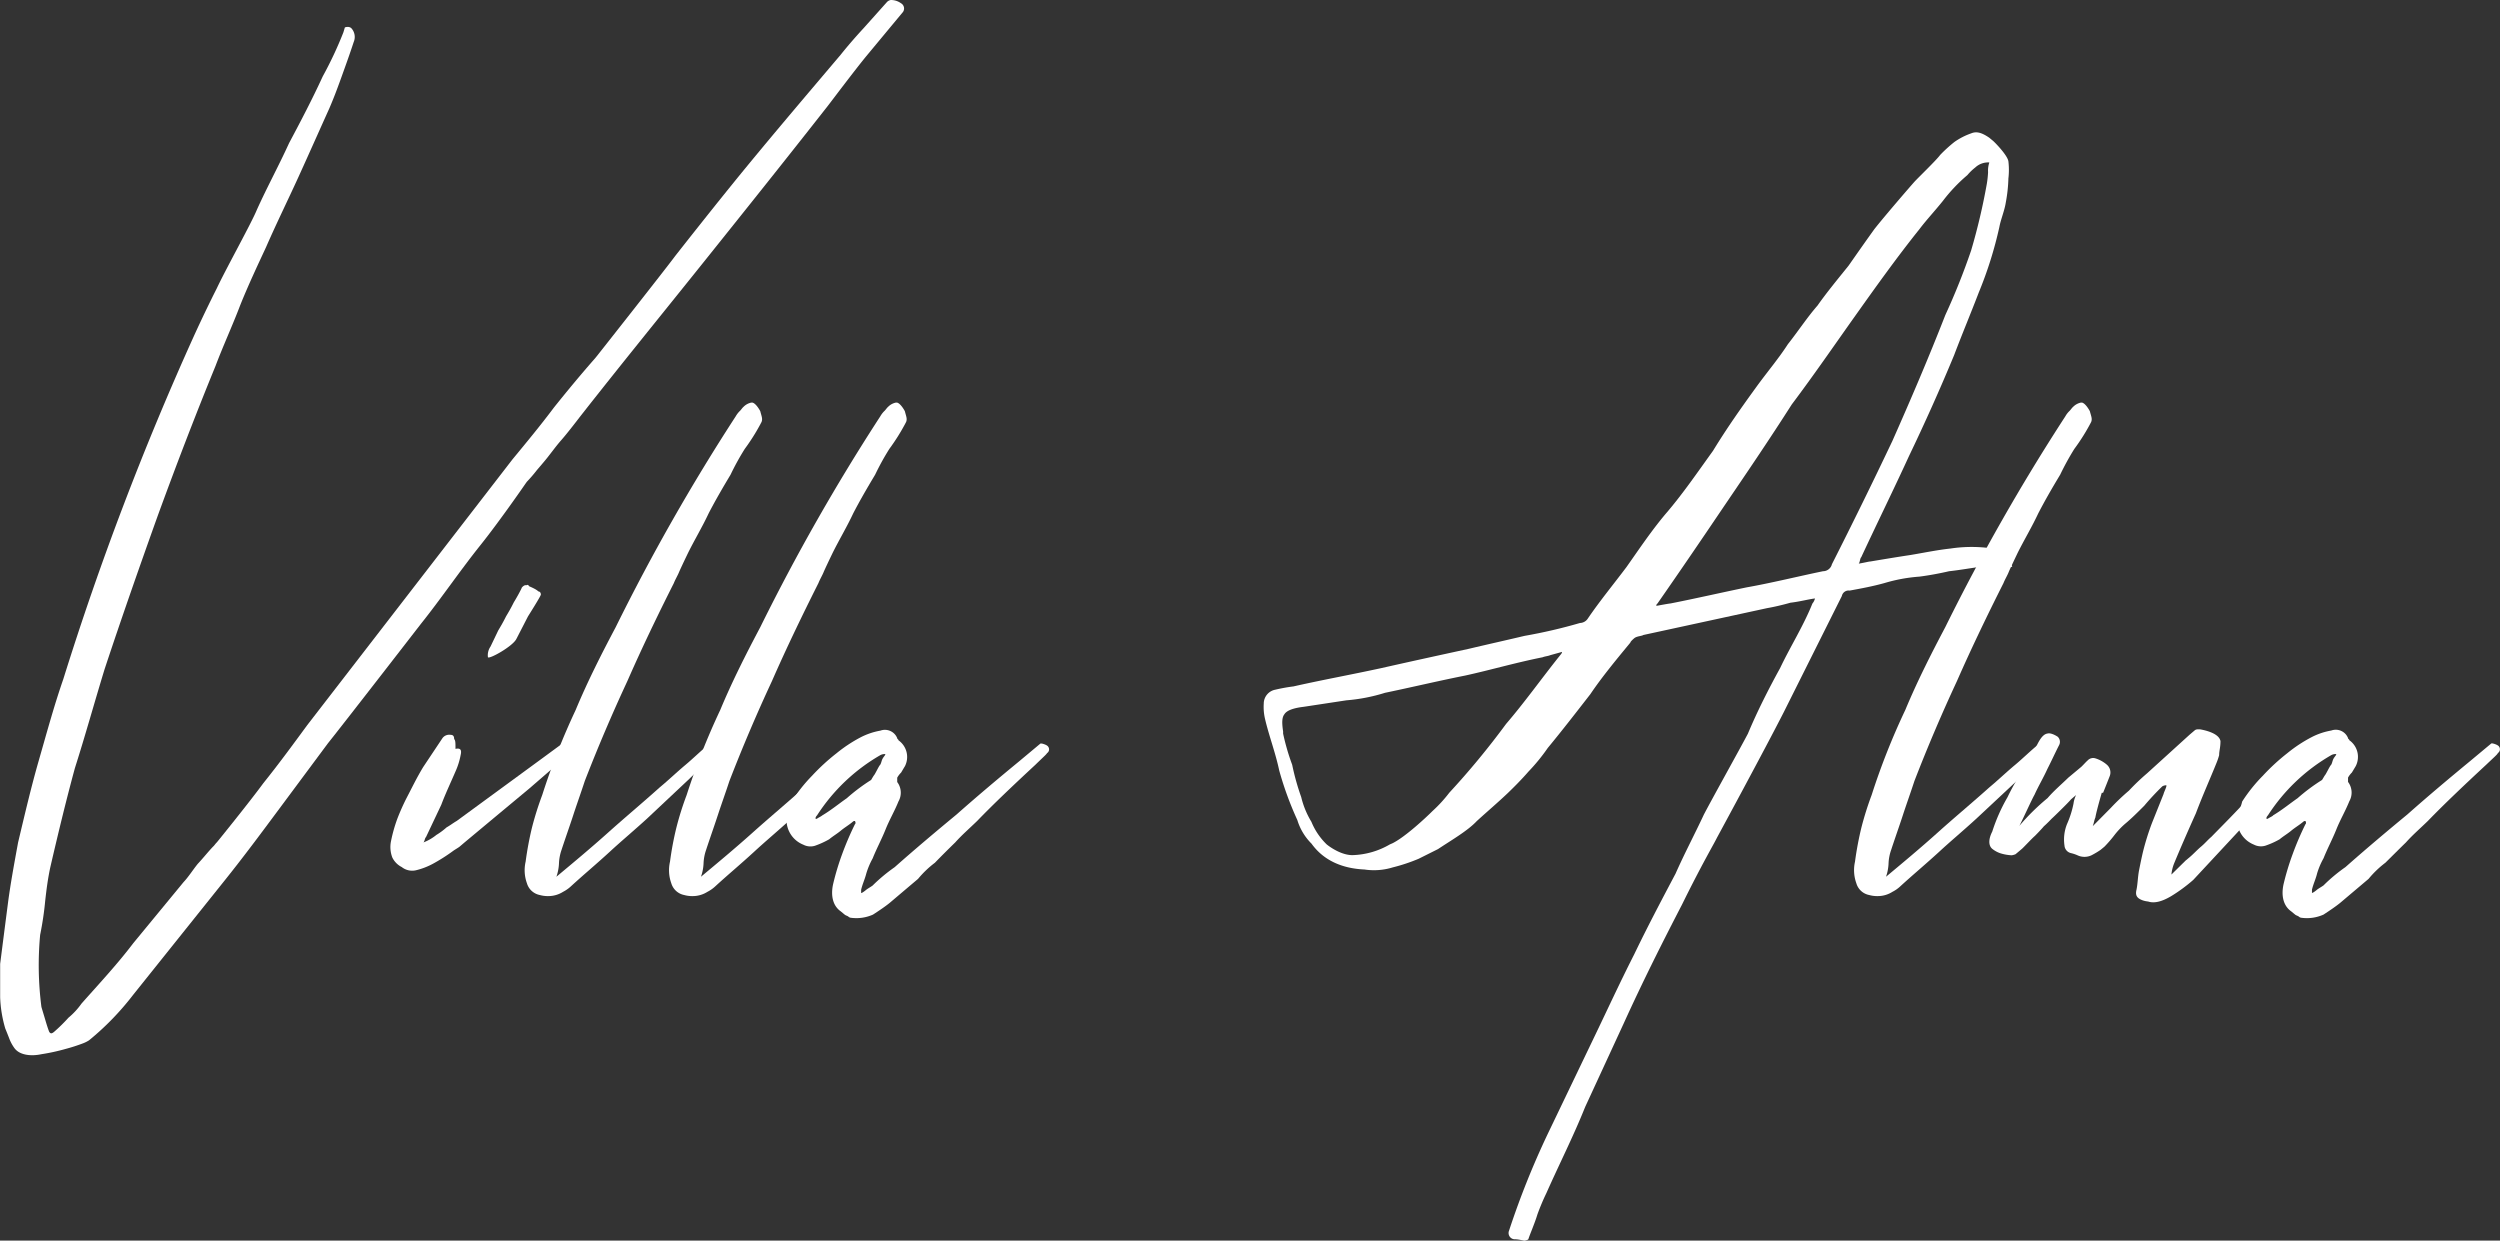
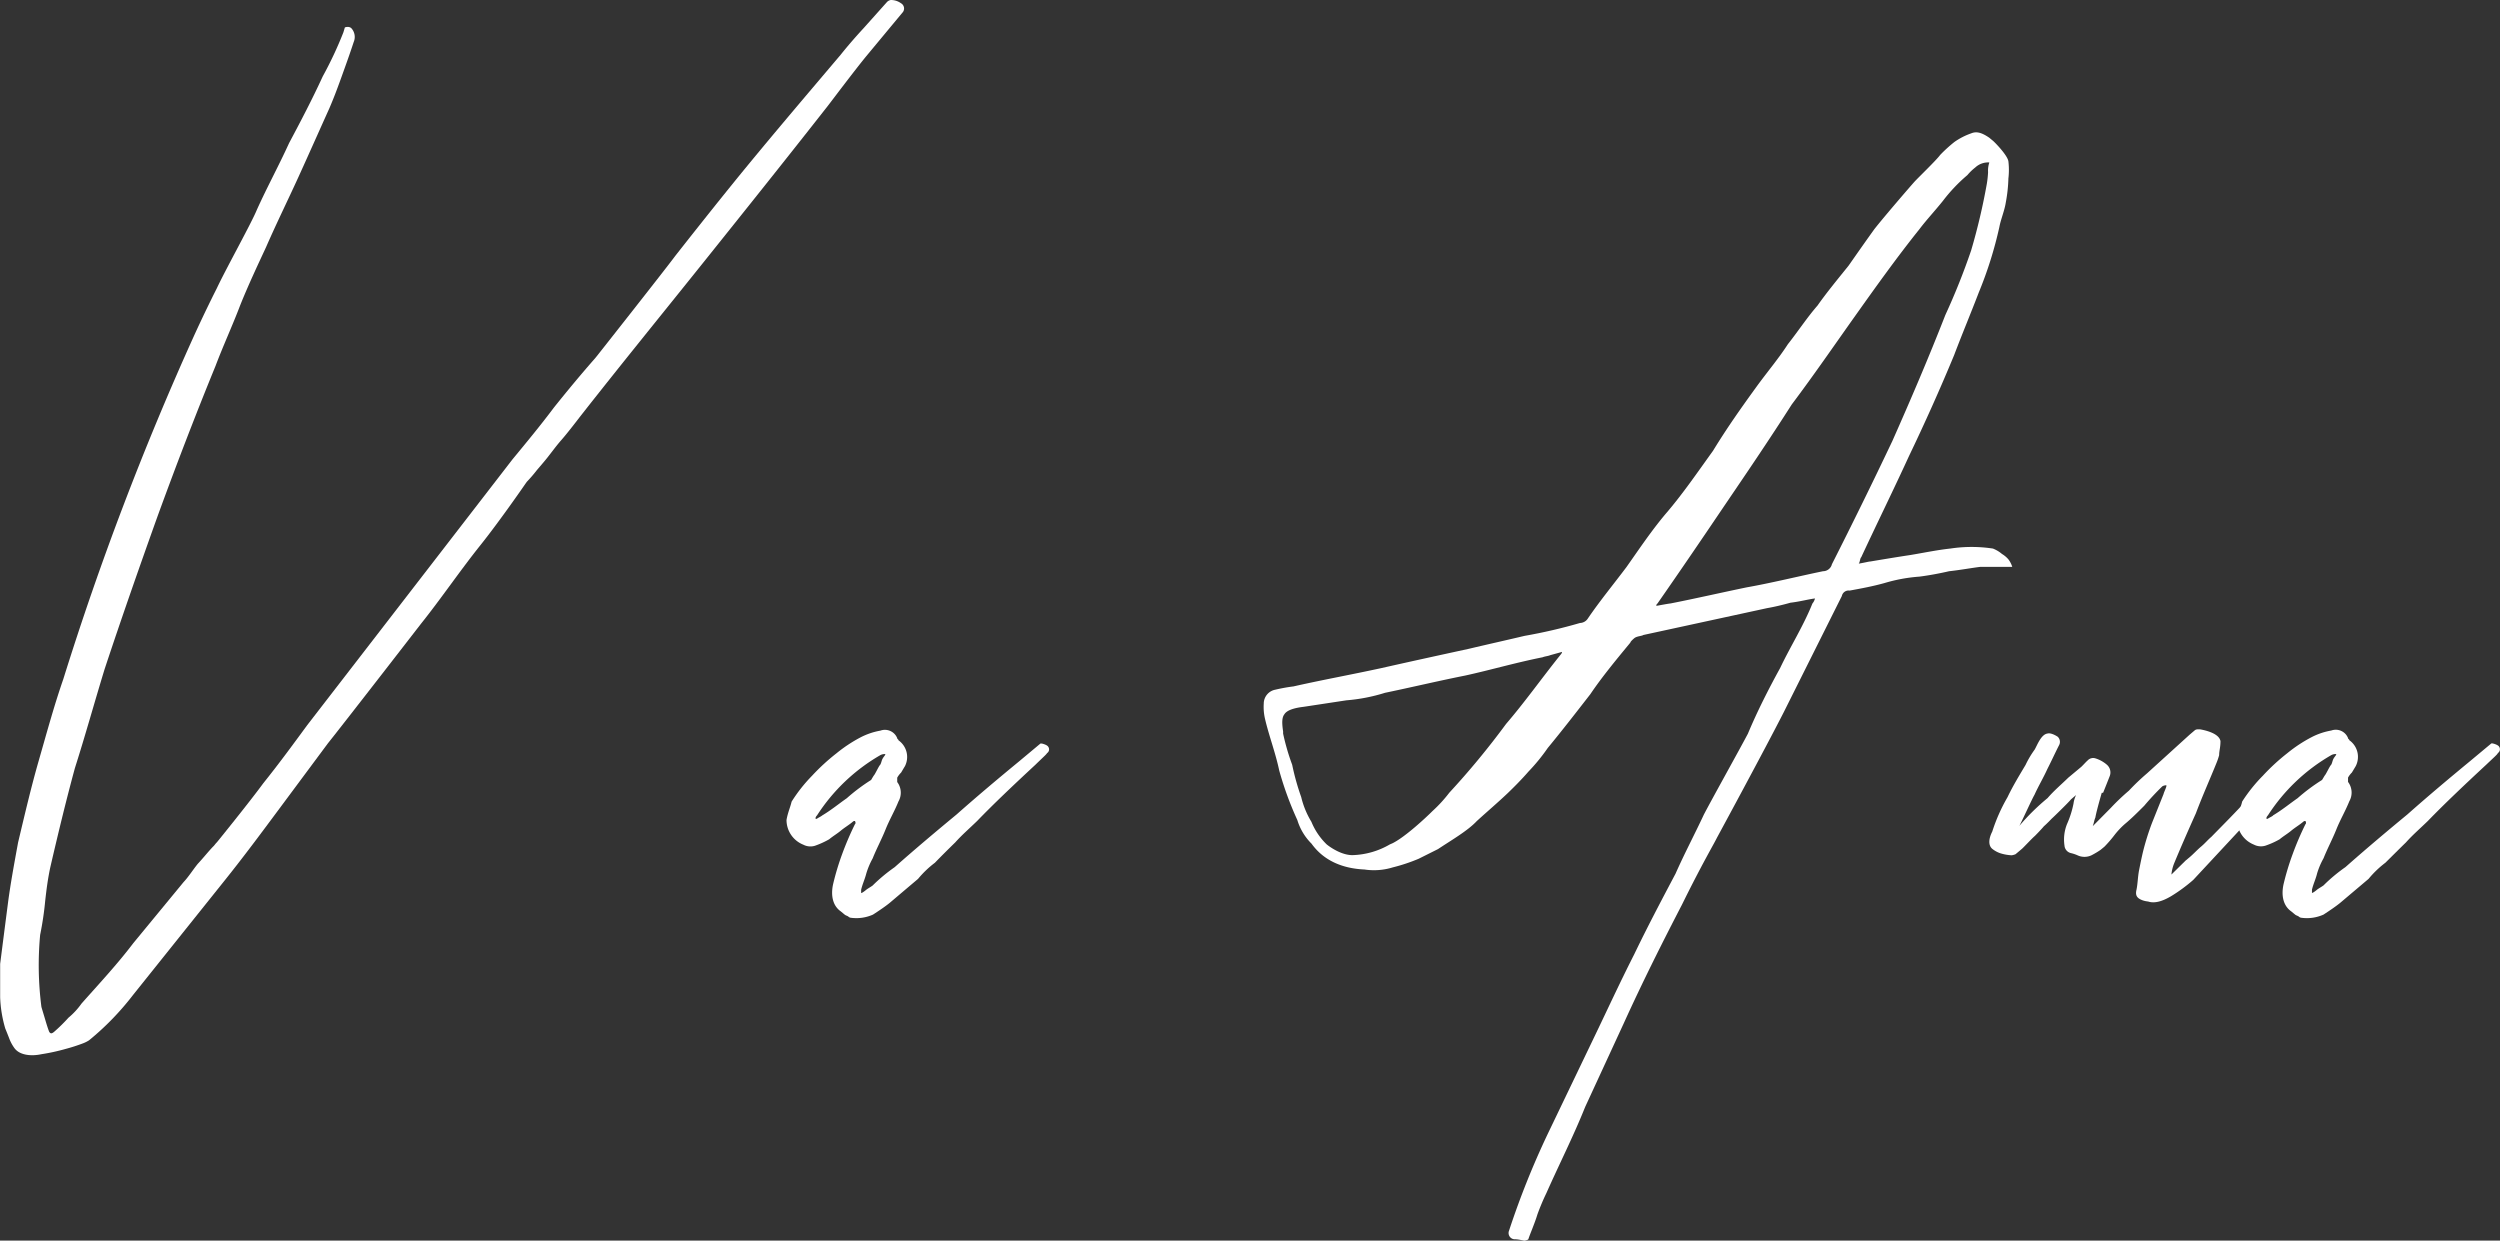
<svg xmlns="http://www.w3.org/2000/svg" viewBox="0 0 490.74 243.53">
  <rect x="0" y="0" width="490.74" height="243.53" fill="#333333" stroke="none" />
  <defs>
    <style>.eaf6238a-f1f9-4691-b8e4-0ac60cbcaa24{fill:#fff;}</style>
  </defs>
  <g id="be329be8-e868-4bae-adde-9967cb6bd7ed" data-name="Ebene 2">
    <g id="a1f47053-b1f2-457d-afa7-3501d29fc1c5" data-name="Ebene 1">
      <path class="eaf6238a-f1f9-4691-b8e4-0ac60cbcaa24" d="M103.39,94.6s-5.07,7.39-9.12,12.46-7.61,10.35-11.66,15.42c0,0-15.2,19.64-18.25,23.44q-4.94,6.65-9.88,13.3c-3.29,4.43-6.59,8.87-10.13,13.3L26.1,195.33a53.73,53.73,0,0,1-8.61,8.87,6.22,6.22,0,0,1-1.27.63,34,34,0,0,1-3.3,1.06,39.28,39.28,0,0,1-4.81,1.05c-2,.43-4.31.21-5.32-1.26a7.9,7.9,0,0,1-1-1.9c-.25-.64-.5-1.27-.76-1.9a24.56,24.56,0,0,1-1-6.13v-6.54c.51-4,1-7.82,1.52-11.83s1.27-8,2-12c1.26-5.28,2.53-10.77,4.05-16.05s3-10.76,4.82-16A590.18,590.18,0,0,1,38,66.1s2-4.44,4.56-9.51c1.78-3.8,6.84-12.88,7.86-15.41,2-4.44,4.31-8.66,6.33-13.1C59,23.86,61.32,19.43,63.35,15a74.62,74.62,0,0,0,4.06-8.66l.25-.84c0-.21.51-.21.51-.21a1.07,1.07,0,0,1,.76.21,2.53,2.53,0,0,1,.5,2.75c-.76,2.32-1.52,4.43-2.28,6.54S65.63,19,64.62,21.33c-2,4.43-4.06,9.08-6.08,13.51s-4.31,9.08-6.34,13.73c-1.77,3.8-3.55,7.6-5.07,11.4-1.52,4-3.29,7.81-4.81,11.83-4.06,9.92-7.86,19.85-11.4,29.56-3.55,9.92-7.1,20.06-10.39,30-2,6.54-3.81,13.09-5.83,19.42-1.78,6.55-3.3,12.88-4.82,19.43-.5,2.32-.76,4.43-1,6.55a62.85,62.85,0,0,1-1,6.75,64.28,64.28,0,0,0,.25,14.15c.25.85.51,1.69.76,2.54s.51,1.69.76,2.32c.25.42.51.42,1,0a32.68,32.68,0,0,0,2.79-2.75A14.28,14.28,0,0,0,16,197c3.55-4,7.1-7.81,10.14-11.83l9.88-12c1-1.06,1.78-2.33,2.79-3.59,1-1.06,2-2.33,3-3.38.26-.21.51-.64.76-.85,0,0,6.34-7.81,9.12-11.61,3.05-3.8,5.83-7.6,8.62-11.4L100.6,90.17c2.79-3.38,5.58-6.76,8.11-10.14,2.53-3.17,5.32-6.54,8.11-9.71l.51-.63c.5-.64,13.17-16.69,15.2-19.43,0,0,8.11-10.35,14.19-17.74S158.88,18,165,10.77c1.52-1.9,3-3.59,4.56-5.28L174.09.42a1.36,1.36,0,0,1,.76-.42,3.37,3.37,0,0,1,2,.63,1.19,1.19,0,0,1,.25,1.9l-6.84,8.24c-2.28,2.74-7.35,9.5-7.86,10.14-8.11,10.34-16.22,20.48-24.33,30.61s-16.21,20.07-24.32,30.41c0,0-2.28,3-3.55,4.44s-2.28,2.95-3.55,4.43l-1.26,1.48A28.82,28.82,0,0,1,103.39,94.6Z" />
-       <path class="eaf6238a-f1f9-4691-b8e4-0ac60cbcaa24" d="M110.73,148.87l-6.84,5.92-5.83,4.85-6.84,5.7-1,.85c-.25.21-1,.63-1.27.84a34.87,34.87,0,0,1-4,2.54,13.68,13.68,0,0,1-3.3,1.26,3.29,3.29,0,0,1-2.79-.63A4.11,4.11,0,0,1,77,168.3a5.76,5.76,0,0,1-.25-3.17A29.45,29.45,0,0,1,78,160.7a43.47,43.47,0,0,1,1.78-4c1-1.9,2-4,3.29-6.13l3.8-5.7a1.64,1.64,0,0,1,1.52-.63c.51,0,.76.21.76.84.26.21.26.85.26,1.69V147c1-.21,1.26.21,1,1.27a14,14,0,0,1-1,3.17c-1,2.32-2,4.43-2.79,6.54l-3,6.34c-.25.21-.25.84-.51,1.05a9.25,9.25,0,0,0,2.54-1.47,13,13,0,0,0,2-1.48c.76-.43,1.27-.85,2-1.27l16.73-12.25,4.3-3.16H111c.25,0,.5.21,1,.63s.51,1-.25,1.48C111.49,147.82,111.49,148,110.73,148.87ZM103.64,121l-2.28,4.43c-.76,1.48-5.32,4-5.58,3.59a3,3,0,0,1,.51-2.11l1.52-3.17c.51-.84,1-1.69,1.52-2.74.51-.85,1-1.69,1.52-2.75.51-.84,1-1.69,1.52-2.74,0-.21.51-.64.76-.64h.25c.26-.21.51.22.51.22,1.52.63,1.78,1,1.78,1s.5,0,.5.63C106.17,117,103.64,121,103.64,121Z" />
-       <path class="eaf6238a-f1f9-4691-b8e4-0ac60cbcaa24" d="M135.06,108.54c-.51,1.06-1.52,3.17-1.78,3.8s-.76,1.48-1,2.11c-3.3,6.55-6.34,12.88-9.12,19.22q-4.56,9.81-8.37,19.64c-.76,2.32-1.52,4.43-2.28,6.75s-1.52,4.44-2.28,6.76a9.15,9.15,0,0,0-.5,2.54,9.15,9.15,0,0,1-.51,2.74c3.29-2.74,6.84-5.7,10.14-8.66s6.84-5.91,10.13-8.87c1.78-1.47,3.3-2.95,5.07-4.43,1.52-1.27,3-2.75,4.81-4.22.76,0,1.78,1.05,1.27,1.69-.25.21-.76.84-1.77,1.9s-2.28,2.11-3.55,3.37L127,160.7c-2.54,2.32-5.07,4.43-7.35,6.54-2.53,2.33-5.07,4.44-7.6,6.76a6.89,6.89,0,0,1-1.52,1.06,5.39,5.39,0,0,1-2.79.84,5.87,5.87,0,0,1-1.77-.21,3.3,3.3,0,0,1-2.54-2.32,7.5,7.5,0,0,1-.25-4.23,64,64,0,0,1,1.26-6.75,62.08,62.08,0,0,1,2-6.34A138.54,138.54,0,0,1,113,139.37c2.28-5.49,5.07-11,7.86-16.26a405,405,0,0,1,23.56-41.39,4.84,4.84,0,0,1,.76-1c.26-.22.51-.64.76-.85a3,3,0,0,1,1.52-.84h.26c.76.21,1.52,1.69,1.52,1.69.25,1,.5,1.47.25,2.11a40,40,0,0,1-3.29,5.28,50,50,0,0,0-2.79,5.06c-1.52,2.54-3,5.07-4.31,7.61C137.84,103.47,136.32,106,135.06,108.54Z" />
-       <path class="eaf6238a-f1f9-4691-b8e4-0ac60cbcaa24" d="M163.44,108.54c-.51,1.06-1.52,3.17-1.78,3.8s-.76,1.48-1,2.11c-3.29,6.55-6.34,12.88-9.12,19.22q-4.56,9.81-8.36,19.64c-.76,2.32-1.53,4.43-2.29,6.75s-1.52,4.44-2.28,6.76a9.15,9.15,0,0,0-.5,2.54,9.15,9.15,0,0,1-.51,2.74c3.29-2.74,6.84-5.7,10.14-8.66s6.84-5.91,10.13-8.87c1.78-1.47,3.3-2.95,5.07-4.43,1.52-1.27,3-2.75,4.82-4.22.76,0,1.77,1.05,1.26,1.69-.25.21-.76.84-1.77,1.9s-2.28,2.11-3.55,3.37l-8.36,7.82c-2.54,2.32-5.07,4.43-7.35,6.54-2.53,2.33-5.07,4.44-7.6,6.76a6.89,6.89,0,0,1-1.52,1.06,5.39,5.39,0,0,1-2.79.84,5.87,5.87,0,0,1-1.77-.21,3.3,3.3,0,0,1-2.54-2.32,7.5,7.5,0,0,1-.25-4.23,61.59,61.59,0,0,1,1.27-6.75,59.62,59.62,0,0,1,2-6.34,138.54,138.54,0,0,1,6.59-16.68c2.28-5.49,5.07-11,7.86-16.26a405,405,0,0,1,23.56-41.39,4.84,4.84,0,0,1,.76-1c.26-.22.51-.64.76-.85a3,3,0,0,1,1.52-.84h.26c.76.21,1.52,1.69,1.52,1.69.25,1,.5,1.47.25,2.11a40,40,0,0,1-3.29,5.28,50,50,0,0,0-2.79,5.06c-1.52,2.54-3,5.07-4.31,7.61C166.22,103.47,164.7,106,163.44,108.54Z" />
      <path class="eaf6238a-f1f9-4691-b8e4-0ac60cbcaa24" d="M203.22,150.14c-4.31,4-8.11,7.6-11.4,11-1.52,1.48-3,2.75-4.31,4.22-1.52,1.48-2.79,2.75-4,4a19.72,19.72,0,0,0-3.3,3.16l-2,1.69-3.54,3c-.76.63-2,1.48-3.3,2.32a8,8,0,0,1-4.31.63.85.85,0,0,1-.5-.21c-.26-.21-.51-.21-.76-.42l-.76-.63c-1.52-1.06-2-3-1.52-5.28a51,51,0,0,1,1.77-5.91,60.13,60.13,0,0,1,2.53-5.92c.26-.21,0-.63,0-.63-.25,0-.25,0-.5.21-.76.63-1.52,1.06-2.28,1.69s-1.52,1.06-2.28,1.69a16.78,16.78,0,0,1-2.79,1.27,3,3,0,0,1-2.28-.21,5.23,5.23,0,0,1-3.3-4.86c.26-1.48.76-2.53,1-3.59a30.24,30.24,0,0,1,4-5.07,40.52,40.52,0,0,1,4.82-4.43,28.09,28.09,0,0,1,4.81-3.17,13.61,13.61,0,0,1,3.8-1.27,2.6,2.6,0,0,1,3.3,1.48c0,.21.25.21.25.42a4,4,0,0,1,1.27,5.07c-.26.42-.51.85-.76,1.27a4.25,4.25,0,0,0-.76,1v.85a3.47,3.47,0,0,1,.25,3.8c-.76,1.9-1.77,3.59-2.53,5.49s-1.78,3.8-2.54,5.7a15,15,0,0,0-1.26,3c-.26,1.05-.77,2.11-1,3.16v.64c.25,0,1-.64,1-.64.25-.21,1-.63,1.26-.84a32.69,32.69,0,0,1,4.31-3.59c4.05-3.59,8.11-7,12.16-10.35,4.06-3.59,8.11-7,12.17-10.34l4.3-3.59h.26s1,.21,1.26.63a.88.88,0,0,1-.25,1.27C205.5,148,204.74,148.66,203.22,150.14Zm-41.81,9.92c1.77-1.05,3.29-2.32,4.81-3.37A36.35,36.35,0,0,1,171,153.1l.25-.43.26-.42c.25-.21,1-1.9,1.26-2.11.26-.42.26-.85.51-1.27s.51-.63.51-.84a1.73,1.73,0,0,0-1,.21,36.38,36.38,0,0,0-12.41,11.82c-.26.22-.51.85,0,.64C160.65,160.49,161.16,160.28,161.41,160.06Z" />
      <path class="eaf6238a-f1f9-4691-b8e4-0ac60cbcaa24" d="M395,111.28h-6.33c-1.78.22-4.06.64-6.08.85-1.78.42-4.06.84-5.83,1.06a31.81,31.81,0,0,0-6.84,1.26c-2.28.64-4.56,1.06-6.84,1.48a1.35,1.35,0,0,0-1.53,1.06l-11.4,22.8C346.39,147.18,337,164.5,337,164.5c-.5,1.05-3,5.28-6.84,13.09-4.05,7.81-7.85,15.42-11.4,23.23l-7.6,16.47c-2.28,5.7-5.07,11.19-7.6,16.89a44.31,44.31,0,0,0-1.78,4.23c-.5,1.69-1.52,4-1.77,4.85a1,1,0,0,1-.51.22c-.25.21-1-.22-2.28-.22a1.23,1.23,0,0,1-1-1.69,162.16,162.16,0,0,1,7.6-19l9.12-19c2.54-5.27,5.07-10.77,7.86-16.26,2.53-5.27,5.32-10.55,8.11-15.83,1.77-4,3.8-7.82,5.57-11.62,2-3.8,6.84-12.46,8.62-15.83,1.77-4.23,4-8.66,6.33-12.89,2-4.22,4.56-8.23,6.34-12.67a2.39,2.39,0,0,0,.5-1c-1.52.21-3,.63-4.81.84-1.52.43-3.3.85-4.56,1.06l-24.33,5.28c-.25.21-1.27.21-1.77.63,0,0-.76.63-.76.85-2.79,3.38-5.58,6.75-7.86,10.13-2.79,3.59-5.57,7.18-8.36,10.56a36.88,36.88,0,0,1-3.8,4.65c-1.27,1.47-2.79,3-4.06,4.22-2,1.9-4,3.59-6.08,5.49-1.77,1.9-5.07,3.8-7.6,5.49h0l-3.8,1.9a34.24,34.24,0,0,1-5.07,1.69,12.57,12.57,0,0,1-5.57.42c-4.57-.21-8.11-1.9-10.39-5.07a11.09,11.09,0,0,1-2.79-4.64,65.16,65.16,0,0,1-3.55-9.71c-.76-3.59-2-6.76-2.79-10.14a10.26,10.26,0,0,1-.25-3,2.79,2.79,0,0,1,2.28-2.74,33.88,33.88,0,0,1,3.55-.64c5.57-1.26,11.4-2.32,17.23-3.59,5.58-1.26,11.4-2.53,17.23-3.8,3.55-.84,7.35-1.69,10.9-2.53a101.92,101.92,0,0,0,10.89-2.53,1.9,1.9,0,0,0,1.52-.85c2.29-3.38,5.07-6.76,7.61-10.14,2.53-3.59,4.81-7,7.6-10.34,3.29-3.8,6.33-8.24,9.37-12.46C339,84,341.83,80,344.87,75.81c2-2.75,4.31-5.49,6.08-8.24,2-2.53,3.8-5.28,5.83-7.6,1.77-2.53,4.05-5.28,6.08-7.81,1.78-2.54,3.55-5.07,5.07-7.18,2-2.54,7.1-8.45,7.86-9.29s4.3-4.23,5.06-5.28a28.19,28.19,0,0,1,2.79-2.54,13.29,13.29,0,0,1,3.29-1.69c1-.42,2-.21,3.55.85l.76.63c.26.21,2.79,2.75,3,4a14.58,14.58,0,0,1,0,3.38,29.38,29.38,0,0,1-.5,4.65c-.26,1.69-1,3.38-1.27,4.86a77.56,77.56,0,0,1-4.05,12.88c-1.53,4-3.3,8.23-4.82,12.25-2.79,6.75-5.83,13.51-8.87,19.84-3,6.55-6.33,13.31-9.37,19.85-.26.22-.26,1.06-.51,1.27,1.27-.21,2-.42,2.28-.42,2.53-.42,5.07-.85,7.86-1.27,2.53-.42,5.32-1,7.85-1.27a27.89,27.89,0,0,1,8.36,0,6.27,6.27,0,0,1,1.78,1.06,5.12,5.12,0,0,1,1.26,1.06A4.77,4.77,0,0,1,395,111.28ZM306.1,128.81c.51-.63.51-.63.51-.84l-2.28.63c-.51.21-1,.21-1.53.42-5.32,1.06-10.38,2.54-15.2,3.59-5.32,1.06-10.64,2.33-15.71,3.38a34.5,34.5,0,0,1-7.6,1.48l-8.36,1.27c-1.78.21-3.3.63-3.81,1.47-.5.64-.5,1.69-.25,3.38V144a44,44,0,0,0,1.78,6.12,47,47,0,0,0,1.77,6.33,16.87,16.87,0,0,0,2,4.86,13.07,13.07,0,0,0,3,4.44s2.53,2.11,5.06,2.11a15.43,15.43,0,0,0,7.35-2.11l.51-.22c2.53-1.26,6.59-5.06,7.86-6.33a27.2,27.2,0,0,0,3.29-3.59,156.76,156.76,0,0,0,11.15-13.51C299.26,137.89,302.55,133.25,306.1,128.81Zm53.47-18c4.05-8,8.11-16.26,11.91-24.28,3.55-8,7.09-16.26,10.39-24.71a132.63,132.63,0,0,0,5.06-12.67A121.32,121.32,0,0,0,390,36.11a18.73,18.73,0,0,0,.25-2.32,5,5,0,0,1,.25-1.9,3.7,3.7,0,0,0-2.78,1,10,10,0,0,0-1.53,1.48,32.18,32.18,0,0,0-4.81,5.07c-1.52,1.9-3.29,3.8-4.56,5.49-4.56,5.7-8.62,11.4-12.67,17.1S356,73.7,351.71,79.4c-4.31,6.76-8.61,13.09-12.92,19.43-4.56,6.75-8.87,13.09-13.43,19.63,0,0-.26.22-.26.43h.26s2.28-.43,2.53-.43c5.07-1,9.88-2.11,14.95-3.16,4.82-.85,9.89-2.11,15-3.17A1.81,1.81,0,0,0,359.57,110.86Zm29.14.42h0Z" />
-       <path class="eaf6238a-f1f9-4691-b8e4-0ac60cbcaa24" d="M396.05,108.54c-.5,1.06-1.52,3.17-1.77,3.8s-.76,1.48-1,2.11c-3.3,6.55-6.34,12.88-9.13,19.22q-4.56,9.81-8.36,19.64c-.76,2.32-1.52,4.43-2.28,6.75s-1.52,4.44-2.28,6.76a9.17,9.17,0,0,0-.51,2.54,9.15,9.15,0,0,1-.5,2.74c3.29-2.74,6.84-5.7,10.13-8.66s6.84-5.91,10.14-8.87c1.77-1.47,3.29-2.95,5.07-4.43,1.52-1.27,3-2.75,4.81-4.22.76,0,1.77,1.05,1.27,1.69-.25.21-.76.84-1.78,1.9s-2.28,2.11-3.54,3.37l-8.37,7.82c-2.53,2.32-5.06,4.43-7.34,6.54-2.54,2.33-5.07,4.44-7.61,6.76a6.45,6.45,0,0,1-1.52,1.06,5.34,5.34,0,0,1-2.78.84,5.93,5.93,0,0,1-1.78-.21,3.27,3.27,0,0,1-2.53-2.32,7.58,7.58,0,0,1-.26-4.23,64,64,0,0,1,1.27-6.75,62.08,62.08,0,0,1,2-6.34A135.3,135.3,0,0,1,374,139.37c2.28-5.49,5.07-11,7.85-16.26a405.13,405.13,0,0,1,23.57-41.39,4.53,4.53,0,0,1,.76-1c.25-.22.51-.64.76-.85a3,3,0,0,1,1.52-.84h.25c.76.21,1.52,1.69,1.52,1.69.26,1,.51,1.47.26,2.11a39,39,0,0,1-3.3,5.28,51.87,51.87,0,0,0-2.78,5.06c-1.53,2.54-3,5.07-4.31,7.61C398.84,103.47,397.32,106,396.05,108.54Z" />
      <path class="eaf6238a-f1f9-4691-b8e4-0ac60cbcaa24" d="M453.83,146.55c.25.21.25.63,0,1.27a1.56,1.56,0,0,1-.51.63l-7.09,7.39-15.71,16.89a31.32,31.32,0,0,1-4.31,3.17c-1.78,1.06-3.3,1.48-4.56,1.06a4.7,4.7,0,0,1-1-.21c-1.26-.43-1.52-1.06-1.26-2.12.25-1.26.25-2.53.5-3.8s.51-2.53.76-3.59a49.85,49.85,0,0,1,1.78-5.7l2.28-5.7c0-.21.76-1.69.5-1.69a1.45,1.45,0,0,0-.76.21,51.05,51.05,0,0,0-3.54,3.8c-1.27,1.27-2.54,2.54-3.81,3.59a15.8,15.8,0,0,0-2,2.12,24,24,0,0,1-2,2.32l-.76.63a16.67,16.67,0,0,1-1.77,1.06,3.23,3.23,0,0,1-2.79,0,7.18,7.18,0,0,0-1.27-.42,1.64,1.64,0,0,1-1.26-1.48,8.15,8.15,0,0,1,.5-4.23,18.81,18.81,0,0,0,1.27-4,5.48,5.48,0,0,1,.51-1.69l-1,.85c-.5.63-3.55,3.59-3.8,3.8,0,0-1,1.05-1.52,1.48-.51.63-1.77,1.9-1.77,1.9-.51.42-2.28,2.32-2.54,2.53l-1.26,1.06a3,3,0,0,1-.76.21,8.86,8.86,0,0,1-2.29-.42,5.22,5.22,0,0,1-1.52-.85c-.76-.63-.76-1.9,0-3.38a34.18,34.18,0,0,1,3-6.76c1-2.11,2.28-4.22,3.54-6.33a18.59,18.59,0,0,1,1.78-3c.5-.84,1.26-3,2.53-3.16.76-.22,2,.63,2,.63a1.37,1.37,0,0,1,.25,1.69c-.76,1.48-1.52,3.17-2.28,4.64-.76,1.69-1.77,3.38-2.53,5.07-.51.85-2.79,5.91-3,6.13a44,44,0,0,1,5.57-5.49c1.27-1.48,2.79-2.75,4.06-4l2.53-2.11c.25-.21,1-1.05,1.27-1.27a1.47,1.47,0,0,1,1.52-.42,6.24,6.24,0,0,1,2.28,1.27,2,2,0,0,1,.5,2.32c-.25.64-1,2.54-1.26,3.17h-.26s-1,3.38-1.26,4.86c-.26.63-.26,1-.51,1.69l3.55-3.59a42.94,42.94,0,0,1,3.55-3.38,44.4,44.4,0,0,1,3.54-3.38l8.37-7.6,1-.85c.25-.21.51-.21,1-.21,1.27.21,3.8.85,4.06,2.32,0,1.27-.26,1.9-.26,2.75a12.61,12.61,0,0,1-.5,1.48c-1.27,3.16-2.79,6.54-4.06,9.92-1.52,3.38-3,6.76-4.31,9.93a7.93,7.93,0,0,0-.5,2.11l2.79-2.75.76-.63c.76-.63,1.52-1.48,2.28-2.11s1.26-1.27,2-1.9c2.28-2.33,4.82-4.86,7.1-7.39,2.53-2.33,5.07-4.86,7.35-7.18l3.8-3.8h.25a3.09,3.09,0,0,0,1,.42Z" />
      <path class="eaf6238a-f1f9-4691-b8e4-0ac60cbcaa24" d="M488,150.14c-4.31,4-8.11,7.6-11.41,11-1.52,1.48-3,2.75-4.31,4.22-1.52,1.48-2.78,2.75-4.05,4a19.63,19.63,0,0,0-3.29,3.16l-2,1.69-3.55,3c-.76.63-2,1.48-3.29,2.32a8,8,0,0,1-4.31.63.87.87,0,0,1-.51-.21c-.25-.21-.5-.21-.76-.42l-.76-.63c-1.52-1.06-2-3-1.52-5.28a51.05,51.05,0,0,1,1.78-5.91,57.82,57.82,0,0,1,2.53-5.92c.25-.21,0-.63,0-.63-.25,0-.25,0-.51.21-.76.63-1.52,1.06-2.28,1.69s-1.52,1.06-2.28,1.69A16.07,16.07,0,0,1,444.7,166a3,3,0,0,1-2.28-.21,5.24,5.24,0,0,1-3.29-4.86c.25-1.48.76-2.53,1-3.59a30.8,30.8,0,0,1,4.06-5.07,40.39,40.39,0,0,1,4.81-4.43,27.84,27.84,0,0,1,4.82-3.17,13.4,13.4,0,0,1,3.8-1.27,2.59,2.59,0,0,1,3.29,1.48c0,.21.25.21.25.42a4,4,0,0,1,1.27,5.07l-.76,1.27a4.53,4.53,0,0,0-.76,1v.85a3.47,3.47,0,0,1,.25,3.8c-.76,1.9-1.77,3.59-2.53,5.49s-1.77,3.8-2.53,5.7a14.51,14.51,0,0,0-1.27,3c-.25,1.05-.76,2.11-1,3.16v.64c.25,0,1-.64,1-.64.25-.21,1-.63,1.27-.84a32,32,0,0,1,4.3-3.59c4.06-3.59,8.11-7,12.17-10.35,4.05-3.59,8.11-7,12.16-10.34l4.31-3.59h.25s1,.21,1.27.63a.89.89,0,0,1-.25,1.27C490.32,148,489.56,148.66,488,150.14Zm-41.82,9.92c1.78-1.05,3.3-2.32,4.82-3.37a36.91,36.91,0,0,1,4.81-3.59l.26-.43.25-.42c.25-.21,1-1.9,1.27-2.11.25-.42.25-.85.5-1.27s.51-.63.51-.84a1.67,1.67,0,0,0-1,.21,36.32,36.32,0,0,0-12.42,11.82c-.25.22-.51.85,0,.64C445.46,160.49,446,160.28,446.22,160.06Z" />
    </g>
  </g>
</svg>